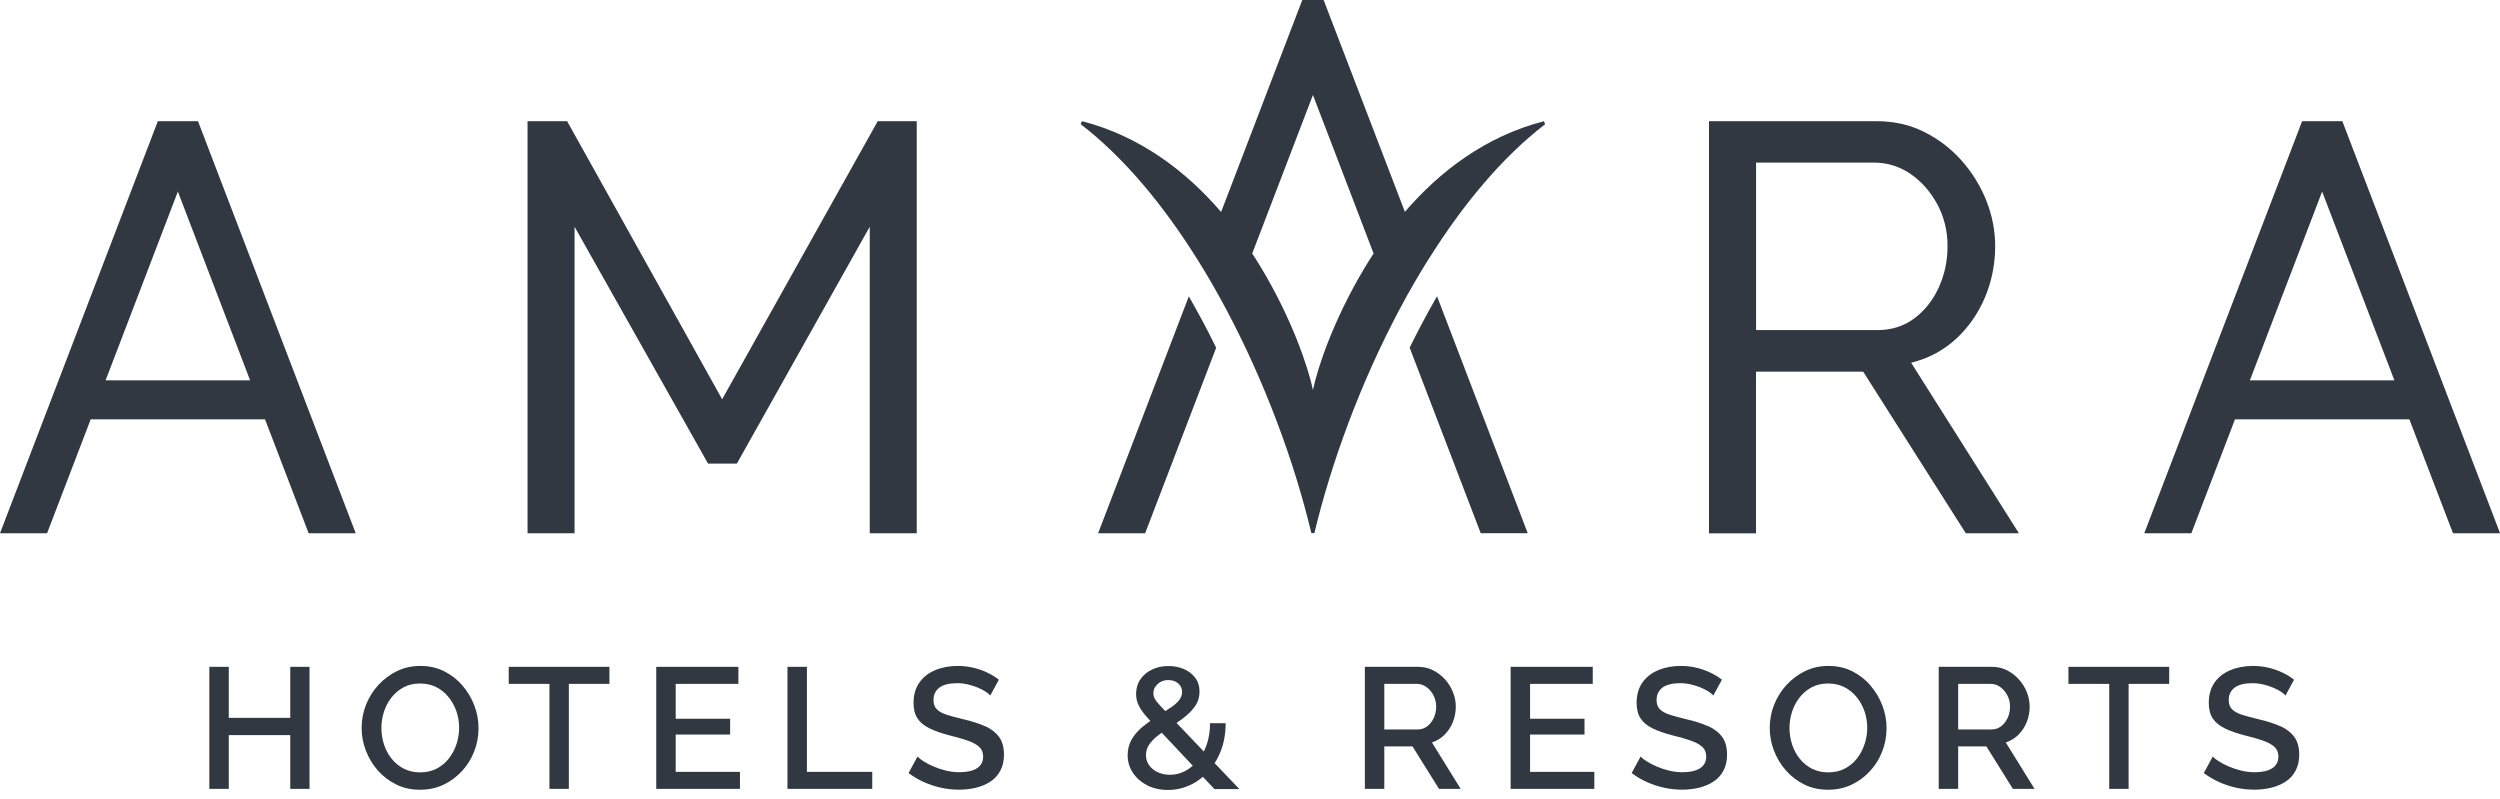
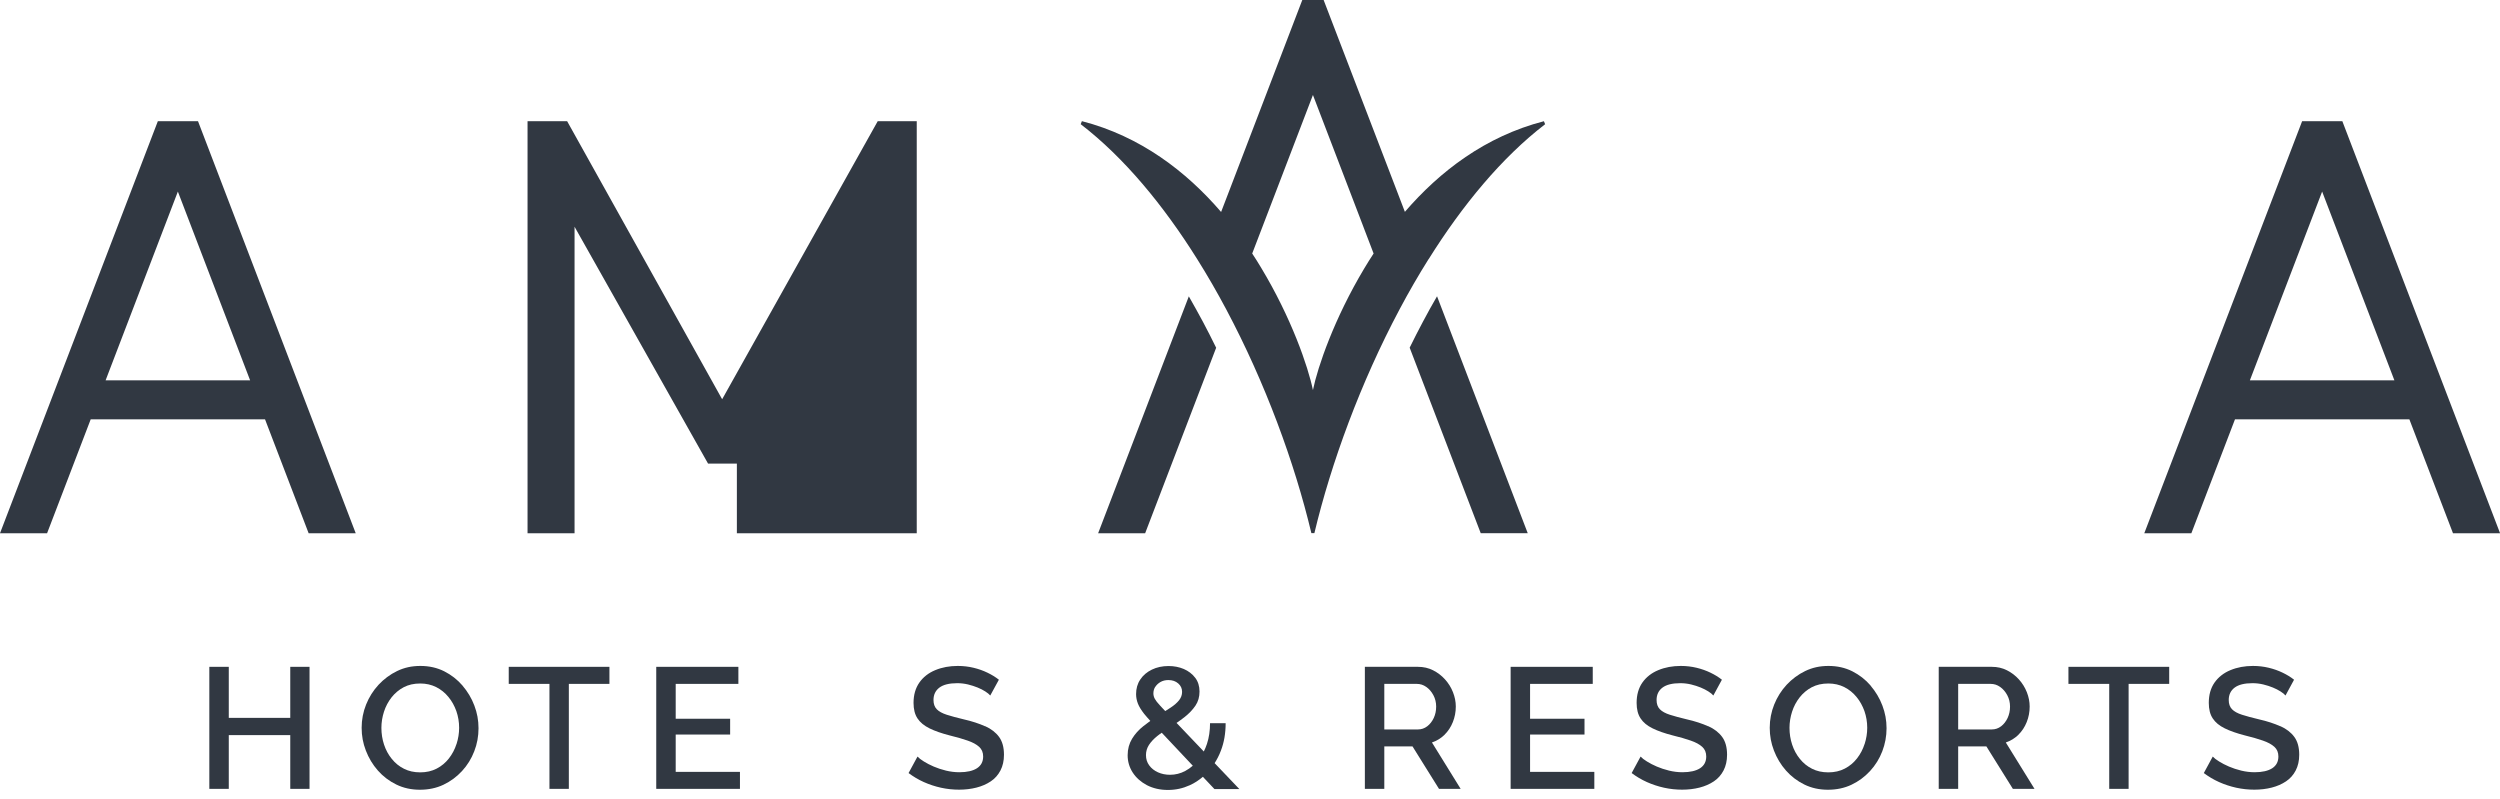
<svg xmlns="http://www.w3.org/2000/svg" width="219" height="70" viewBox="0 0 219 70" fill="none">
  <g clip-path="url(#clip0_1_1037)">
    <path d="M25.427 62.885H20.041V58.414H18.337V69.104H20.041V64.396H25.427V69.104H27.115V58.414H25.427V62.885Z" fill="#313842" />
    <path d="M39.988 65.178C39.839 65.641 39.619 66.06 39.327 66.435C39.035 66.81 38.682 67.108 38.257 67.328C37.833 67.549 37.353 67.659 36.813 67.659C36.272 67.659 35.804 67.554 35.39 67.345C34.971 67.135 34.618 66.849 34.321 66.479C34.023 66.115 33.797 65.696 33.642 65.228C33.488 64.759 33.411 64.274 33.411 63.761C33.411 63.281 33.488 62.807 33.637 62.344C33.786 61.881 34.006 61.468 34.298 61.093C34.591 60.723 34.944 60.425 35.357 60.205C35.776 59.984 36.256 59.874 36.813 59.874C37.325 59.874 37.788 59.979 38.208 60.188C38.627 60.398 38.985 60.69 39.283 61.054C39.586 61.418 39.812 61.837 39.977 62.294C40.137 62.758 40.22 63.243 40.22 63.755C40.22 64.235 40.143 64.709 39.994 65.172M40.517 60.056C40.065 59.532 39.531 59.119 38.913 58.805C38.296 58.496 37.601 58.336 36.829 58.336C36.057 58.336 35.407 58.485 34.789 58.782C34.172 59.08 33.631 59.483 33.163 59.984C32.694 60.492 32.33 61.071 32.071 61.716C31.812 62.361 31.68 63.044 31.68 63.755C31.68 64.467 31.801 65.101 32.049 65.751C32.297 66.396 32.645 66.981 33.102 67.499C33.56 68.017 34.1 68.425 34.723 68.728C35.346 69.032 36.035 69.181 36.785 69.181C37.535 69.181 38.224 69.037 38.842 68.745C39.459 68.453 39.999 68.056 40.468 67.549C40.937 67.041 41.295 66.463 41.543 65.817C41.797 65.172 41.918 64.494 41.918 63.794C41.918 63.094 41.797 62.449 41.554 61.809C41.312 61.164 40.964 60.585 40.517 60.062" fill="#313842" />
    <path d="M44.565 59.908H48.132V69.104H49.83V59.908H53.386V58.414H44.565V59.908Z" fill="#313842" />
    <path d="M59.191 64.346H63.96V62.962H59.191V59.908H64.682V58.414H57.487V69.104H64.82V67.616H59.191V64.346Z" fill="#313842" />
-     <path d="M70.686 58.414H68.982V69.104H76.409V67.616H70.686V58.414Z" fill="#313842" />
    <path d="M86.3 63.623C85.771 63.386 85.142 63.177 84.409 63.011C83.825 62.873 83.339 62.741 82.942 62.614C82.546 62.487 82.253 62.328 82.06 62.129C81.867 61.931 81.774 61.66 81.774 61.319C81.774 60.861 81.945 60.497 82.286 60.238C82.628 59.979 83.152 59.847 83.852 59.847C84.172 59.847 84.486 59.885 84.795 59.957C85.098 60.034 85.385 60.122 85.638 60.227C85.898 60.332 86.118 60.447 86.317 60.574C86.515 60.701 86.653 60.817 86.747 60.927L87.502 59.543C87.21 59.312 86.879 59.108 86.499 58.926C86.124 58.744 85.716 58.601 85.28 58.496C84.844 58.391 84.387 58.336 83.902 58.336C83.18 58.336 82.523 58.457 81.928 58.705C81.338 58.948 80.869 59.317 80.533 59.797C80.197 60.282 80.026 60.872 80.026 61.572C80.026 62.135 80.142 62.587 80.373 62.934C80.605 63.287 80.958 63.574 81.426 63.805C81.895 64.037 82.485 64.241 83.191 64.423C83.802 64.572 84.326 64.72 84.762 64.875C85.197 65.024 85.534 65.206 85.771 65.421C86.008 65.636 86.124 65.917 86.124 66.27C86.124 66.716 85.947 67.058 85.589 67.295C85.231 67.527 84.718 67.648 84.045 67.648C83.643 67.648 83.251 67.598 82.865 67.505C82.479 67.411 82.121 67.29 81.796 67.152C81.47 67.008 81.178 66.865 80.93 66.705C80.677 66.551 80.495 66.407 80.373 66.275L79.59 67.72C80.004 68.028 80.445 68.293 80.925 68.508C81.404 68.723 81.906 68.888 82.43 69.004C82.959 69.12 83.488 69.175 84.017 69.175C84.547 69.175 85.065 69.115 85.539 68.993C86.013 68.872 86.427 68.69 86.791 68.447C87.155 68.205 87.436 67.885 87.64 67.494C87.844 67.102 87.948 66.644 87.948 66.115C87.948 65.465 87.805 64.946 87.519 64.555C87.232 64.163 86.824 63.849 86.3 63.612" fill="#313842" />
    <path d="M103.832 67.534C103.408 67.76 102.961 67.871 102.493 67.871C102.112 67.871 101.759 67.799 101.44 67.656C101.12 67.512 100.861 67.308 100.673 67.049C100.48 66.79 100.387 66.487 100.387 66.151C100.387 65.814 100.475 65.528 100.651 65.252C100.828 64.982 101.07 64.723 101.379 64.475C101.5 64.375 101.633 64.282 101.77 64.188L104.489 67.077C104.285 67.253 104.069 67.408 103.838 67.529M101.208 60.163C101.318 59.992 101.473 59.849 101.666 59.739C101.864 59.628 102.09 59.573 102.349 59.573C102.702 59.573 102.989 59.672 103.215 59.871C103.441 60.069 103.551 60.312 103.551 60.61C103.551 60.874 103.463 61.123 103.287 61.343C103.11 61.563 102.862 61.784 102.537 61.994C102.393 62.087 102.239 62.187 102.074 62.291C101.892 62.098 101.732 61.927 101.611 61.795C101.39 61.558 101.241 61.365 101.158 61.211C101.076 61.056 101.037 60.902 101.037 60.742C101.037 60.527 101.092 60.328 101.203 60.158M106.953 65.748C107.229 65.037 107.366 64.237 107.366 63.355H105.999C105.999 64.006 105.911 64.612 105.729 65.164C105.652 65.401 105.558 65.621 105.453 65.831L103.066 63.328C103.309 63.162 103.54 62.992 103.755 62.826C104.158 62.512 104.477 62.175 104.72 61.817C104.963 61.459 105.078 61.04 105.078 60.577C105.078 60.114 104.952 59.694 104.693 59.364C104.439 59.033 104.103 58.779 103.7 58.603C103.292 58.432 102.851 58.344 102.366 58.344C101.826 58.344 101.335 58.449 100.905 58.658C100.475 58.867 100.133 59.154 99.89 59.524C99.642 59.888 99.521 60.318 99.521 60.803C99.521 61.089 99.576 61.365 99.681 61.635C99.786 61.905 99.968 62.198 100.221 62.523C100.37 62.71 100.558 62.92 100.767 63.151C100.563 63.295 100.359 63.449 100.161 63.609C99.753 63.929 99.422 64.298 99.168 64.717C98.915 65.136 98.782 65.616 98.782 66.162C98.782 66.707 98.931 67.22 99.229 67.678C99.526 68.135 99.94 68.499 100.469 68.781C100.999 69.056 101.616 69.2 102.305 69.2C102.994 69.2 103.617 69.062 104.224 68.786C104.643 68.599 105.023 68.345 105.371 68.047L106.385 69.122H108.568L106.402 66.851C106.611 66.52 106.799 66.162 106.947 65.765" fill="#313842" />
    <path d="M125.031 63.619C124.788 63.806 124.512 63.9 124.204 63.9H121.265V59.908H124.11C124.413 59.908 124.689 59.996 124.937 60.173C125.191 60.349 125.395 60.586 125.56 60.889C125.725 61.193 125.808 61.529 125.808 61.898C125.808 62.268 125.736 62.593 125.599 62.891C125.455 63.194 125.268 63.437 125.025 63.624M126.541 64.363C126.856 64.054 127.098 63.685 127.269 63.255C127.44 62.83 127.528 62.373 127.528 61.893C127.528 61.474 127.446 61.055 127.28 60.636C127.115 60.217 126.883 59.847 126.585 59.517C126.288 59.186 125.94 58.921 125.538 58.717C125.135 58.513 124.694 58.414 124.215 58.414H119.562V69.104H121.265V65.383H123.735L126.056 69.104H127.953L125.439 65.041C125.863 64.898 126.227 64.672 126.547 64.363" fill="#313842" />
    <path d="M134.034 64.346H138.803V62.962H134.034V59.908H139.525V58.414H132.331V69.104H139.663V67.616H134.034V64.346Z" fill="#313842" />
    <path d="M149.642 63.623C149.113 63.386 148.485 63.177 147.751 63.011C147.167 62.873 146.682 62.741 146.285 62.614C145.888 62.487 145.596 62.328 145.403 62.129C145.21 61.931 145.116 61.66 145.116 61.319C145.116 60.861 145.287 60.497 145.629 60.238C145.97 59.979 146.494 59.847 147.194 59.847C147.514 59.847 147.828 59.885 148.137 59.957C148.446 60.034 148.727 60.122 148.981 60.227C149.234 60.332 149.46 60.447 149.659 60.574C149.857 60.701 150.001 60.817 150.089 60.927L150.839 59.543C150.547 59.312 150.216 59.108 149.835 58.926C149.46 58.744 149.052 58.601 148.617 58.496C148.181 58.391 147.724 58.336 147.239 58.336C146.516 58.336 145.86 58.457 145.265 58.705C144.675 58.948 144.206 59.317 143.87 59.797C143.534 60.282 143.368 60.872 143.368 61.572C143.368 62.135 143.484 62.587 143.716 62.934C143.947 63.287 144.294 63.574 144.769 63.805C145.237 64.037 145.827 64.241 146.533 64.423C147.145 64.572 147.669 64.72 148.104 64.875C148.54 65.024 148.876 65.206 149.113 65.421C149.35 65.636 149.466 65.917 149.466 66.27C149.466 66.716 149.289 67.058 148.931 67.295C148.573 67.527 148.06 67.648 147.387 67.648C146.985 67.648 146.593 67.598 146.208 67.505C145.822 67.411 145.463 67.29 145.138 67.152C144.813 67.008 144.52 66.865 144.272 66.705C144.019 66.551 143.837 66.407 143.716 66.275L142.933 67.72C143.346 68.028 143.787 68.293 144.267 68.508C144.747 68.723 145.248 68.888 145.772 69.004C146.301 69.12 146.831 69.175 147.36 69.175C147.889 69.175 148.407 69.115 148.881 68.993C149.356 68.872 149.769 68.69 150.133 68.447C150.497 68.205 150.778 67.885 150.982 67.494C151.186 67.102 151.291 66.644 151.291 66.115C151.291 65.465 151.147 64.946 150.861 64.555C150.574 64.163 150.166 63.849 149.642 63.612" fill="#313842" />
    <path d="M163.337 65.178C163.189 65.641 162.968 66.06 162.676 66.435C162.384 66.81 162.031 67.108 161.606 67.328C161.182 67.549 160.702 67.659 160.162 67.659C159.621 67.659 159.153 67.554 158.739 67.345C158.32 67.135 157.967 66.849 157.67 66.479C157.372 66.115 157.146 65.696 156.992 65.228C156.837 64.759 156.76 64.274 156.76 63.761C156.76 63.281 156.837 62.807 156.986 62.344C157.135 61.881 157.355 61.468 157.648 61.093C157.94 60.723 158.293 60.425 158.706 60.205C159.125 59.984 159.605 59.874 160.162 59.874C160.674 59.874 161.138 59.979 161.557 60.188C161.976 60.398 162.334 60.69 162.632 61.054C162.935 61.418 163.161 61.837 163.326 62.294C163.486 62.758 163.569 63.243 163.569 63.755C163.569 64.235 163.492 64.709 163.343 65.172M163.867 60.056C163.415 59.532 162.88 59.119 162.262 58.805C161.645 58.496 160.95 58.336 160.178 58.336C159.406 58.336 158.756 58.485 158.138 58.782C157.521 59.08 156.981 59.483 156.512 59.984C156.043 60.492 155.679 61.071 155.42 61.716C155.161 62.361 155.029 63.044 155.029 63.755C155.029 64.467 155.15 65.101 155.398 65.751C155.646 66.396 155.994 66.981 156.451 67.499C156.909 68.017 157.449 68.425 158.067 68.728C158.69 69.032 159.379 69.181 160.129 69.181C160.878 69.181 161.568 69.037 162.185 68.745C162.803 68.453 163.343 68.056 163.812 67.549C164.28 67.041 164.639 66.463 164.887 65.817C165.135 65.172 165.262 64.494 165.262 63.794C165.262 63.094 165.14 62.449 164.898 61.809C164.655 61.164 164.308 60.585 163.861 60.062" fill="#313842" />
    <path d="M175.301 63.619C175.059 63.806 174.783 63.9 174.474 63.9H171.536V59.908H174.381C174.684 59.908 174.959 59.996 175.208 60.173C175.461 60.349 175.665 60.586 175.831 60.889C175.996 61.193 176.079 61.529 176.079 61.898C176.079 62.268 176.007 62.593 175.869 62.891C175.726 63.194 175.538 63.437 175.296 63.624M176.812 64.363C177.126 64.054 177.369 63.685 177.54 63.255C177.711 62.83 177.799 62.373 177.799 61.893C177.799 61.474 177.716 61.055 177.551 60.636C177.385 60.217 177.154 59.847 176.856 59.517C176.558 59.186 176.211 58.921 175.808 58.717C175.406 58.513 174.965 58.414 174.485 58.414H169.832V69.104H171.536V65.383H174.006L176.327 69.104H178.223L175.709 65.041C176.134 64.898 176.498 64.672 176.817 64.363" fill="#313842" />
    <path d="M181.195 59.908H184.768V69.104H186.466V59.908H190.022V58.414H181.195V59.908Z" fill="#313842" />
    <path d="M199.764 63.623C199.235 63.386 198.606 63.177 197.873 63.011C197.288 62.873 196.803 62.741 196.406 62.614C196.009 62.487 195.717 62.328 195.524 62.129C195.331 61.931 195.237 61.66 195.237 61.319C195.237 60.861 195.408 60.497 195.75 60.238C196.092 59.979 196.616 59.847 197.316 59.847C197.636 59.847 197.95 59.885 198.259 59.957C198.568 60.034 198.849 60.122 199.102 60.227C199.356 60.332 199.582 60.447 199.78 60.574C199.979 60.701 200.122 60.817 200.21 60.927L200.96 59.543C200.668 59.312 200.337 59.108 199.957 58.926C199.582 58.744 199.174 58.601 198.738 58.496C198.303 58.391 197.845 58.336 197.36 58.336C196.638 58.336 195.982 58.457 195.386 58.705C194.796 58.948 194.328 59.317 193.991 59.797C193.655 60.282 193.49 60.872 193.49 61.572C193.49 62.135 193.606 62.587 193.837 62.934C194.069 63.287 194.416 63.574 194.89 63.805C195.359 64.037 195.949 64.241 196.654 64.423C197.266 64.572 197.79 64.72 198.226 64.875C198.661 65.024 198.998 65.206 199.235 65.421C199.472 65.636 199.587 65.917 199.587 66.27C199.587 66.716 199.411 67.058 199.053 67.295C198.694 67.527 198.182 67.648 197.509 67.648C197.106 67.648 196.715 67.598 196.329 67.505C195.943 67.411 195.585 67.29 195.26 67.152C194.934 67.008 194.642 66.865 194.394 66.705C194.14 66.551 193.958 66.407 193.837 66.275L193.054 67.72C193.468 68.028 193.909 68.293 194.388 68.508C194.868 68.723 195.37 68.888 195.894 69.004C196.423 69.12 196.952 69.175 197.481 69.175C198.011 69.175 198.529 69.115 199.003 68.993C199.477 68.872 199.891 68.69 200.255 68.447C200.618 68.205 200.9 67.885 201.104 67.494C201.308 67.102 201.412 66.644 201.412 66.115C201.412 65.465 201.269 64.946 200.982 64.555C200.696 64.163 200.288 63.849 199.764 63.612" fill="#313842" />
-     <path d="M50.331 19.863L62.025 40.61H64.55L76.189 19.863V46.713H80.307V10.617H76.889L63.26 34.975L49.681 10.617H46.213V46.713H50.331V19.863Z" fill="#313842" />
-     <path d="M153.827 14.245H164.17C165.328 14.245 166.408 14.581 167.373 15.243C168.332 15.905 169.115 16.798 169.711 17.9C170.306 19.003 170.604 20.232 170.604 21.556C170.604 22.879 170.345 24.059 169.838 25.178C169.325 26.303 168.603 27.212 167.698 27.89C166.783 28.574 165.692 28.916 164.468 28.916H153.832V14.239L153.827 14.245ZM172.214 46.713H176.856L167.417 31.777L167.599 31.728C169.033 31.347 170.301 30.653 171.376 29.66C172.445 28.668 173.289 27.455 173.884 26.049C174.474 24.643 174.778 23.132 174.778 21.561C174.778 20.216 174.518 18.882 174.006 17.586C173.493 16.29 172.76 15.105 171.833 14.063C170.907 13.021 169.805 12.178 168.553 11.555C167.313 10.931 165.918 10.617 164.413 10.617H149.708V46.718H153.827V32.56H163.216L172.208 46.718L172.214 46.713Z" fill="#313842" />
+     <path d="M50.331 19.863L62.025 40.61H64.55V46.713H80.307V10.617H76.889L63.26 34.975L49.681 10.617H46.213V46.713H50.331V19.863Z" fill="#313842" />
    <path d="M119.49 23.547C116.888 27.897 115.432 32.121 115.013 34.172C114.589 32.104 113.117 27.837 110.476 23.454C110.228 23.04 109.968 22.621 109.693 22.208L110.613 19.809L115.013 8.32L119.363 19.683L119.534 20.135L120.328 22.208C120.036 22.654 119.755 23.101 119.49 23.547ZM125.147 22.704C128.107 17.979 131.542 13.811 135.352 10.883L135.247 10.619C130.125 11.942 126.122 15.013 123.068 18.558L122.313 16.584L115.95 0H114.081L107.697 16.672L106.969 18.569C103.915 15.018 99.901 11.936 94.774 10.613L94.669 10.878C98.473 13.805 101.913 17.973 104.874 22.698C105.767 24.121 106.616 25.593 107.416 27.098C110.84 33.532 113.409 40.545 114.875 46.698V46.703H115.14C116.612 40.545 119.181 33.526 122.605 27.092C123.404 25.587 124.253 24.115 125.147 22.693" fill="#313842" />
    <path d="M106.534 30.46C106.159 29.694 105.773 28.933 105.376 28.188C104.973 27.439 104.56 26.694 104.141 25.961L96.196 46.713H100.315L106.539 30.454L106.534 30.46Z" fill="#313842" />
    <path d="M125.88 25.962C125.456 26.696 125.042 27.435 124.645 28.19C124.248 28.934 123.862 29.689 123.487 30.456L129.712 46.709H133.83L125.886 25.957L125.88 25.962Z" fill="#313842" />
    <path d="M9.251 33.316L15.581 16.781L21.91 33.316H9.251ZM13.827 10.617L0 46.713H4.124L7.945 36.734H23.217L27.037 46.713H31.161L17.345 10.617H13.827Z" fill="#313842" />
    <path d="M197.09 33.316L203.419 16.781L209.749 33.316H197.09ZM205.184 10.617H201.666L187.839 46.713H191.963L195.784 36.734H211.061L214.882 46.713H219.006L205.189 10.617H205.184Z" fill="#313842" />
  </g>
  <defs>
    <clipPath id="clip0_1_1037">
      <rect width="219" height="69.181" fill="white" />
    </clipPath>
  </defs>
</svg>